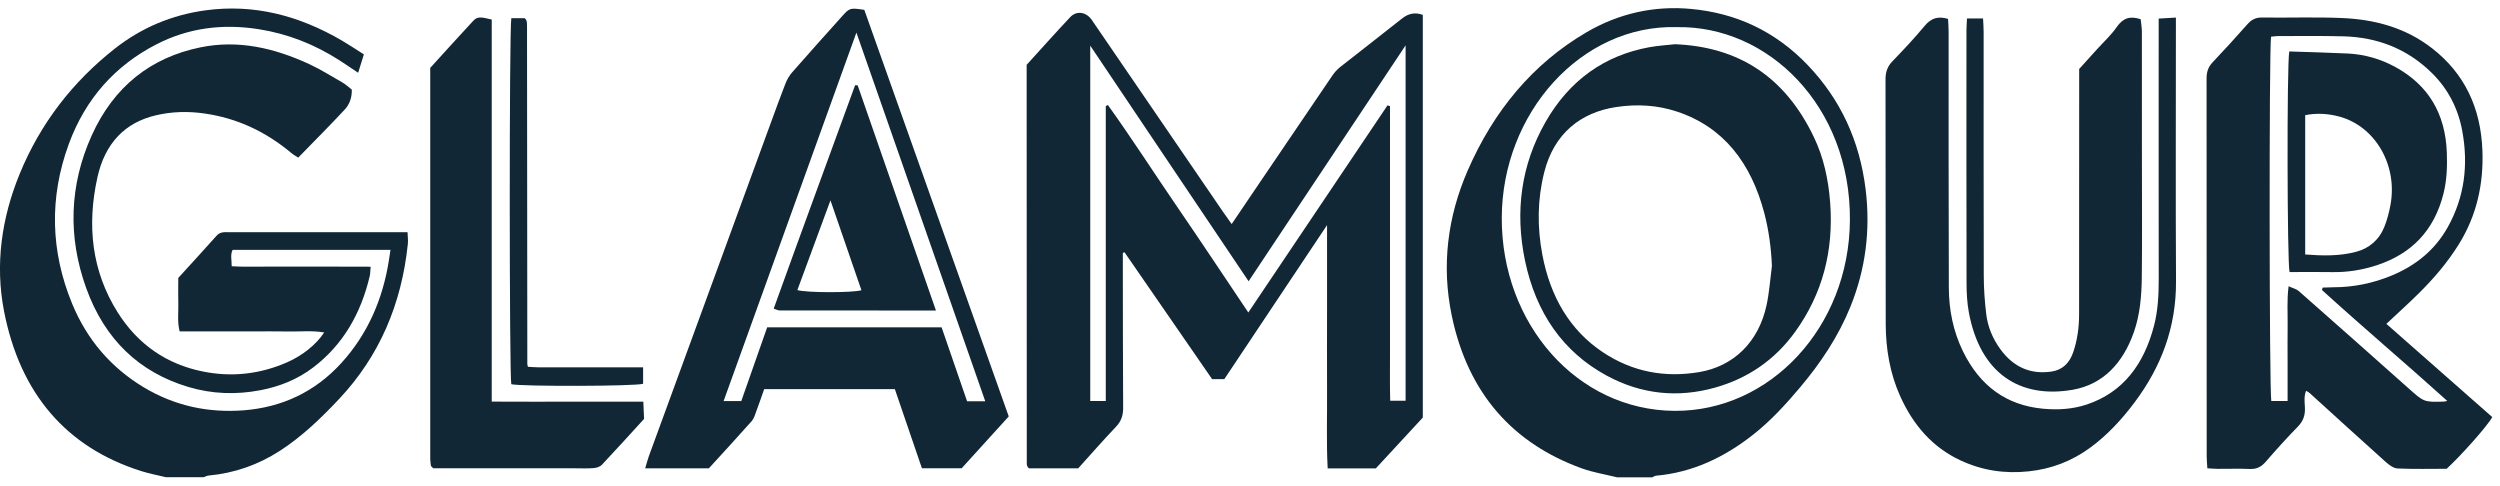
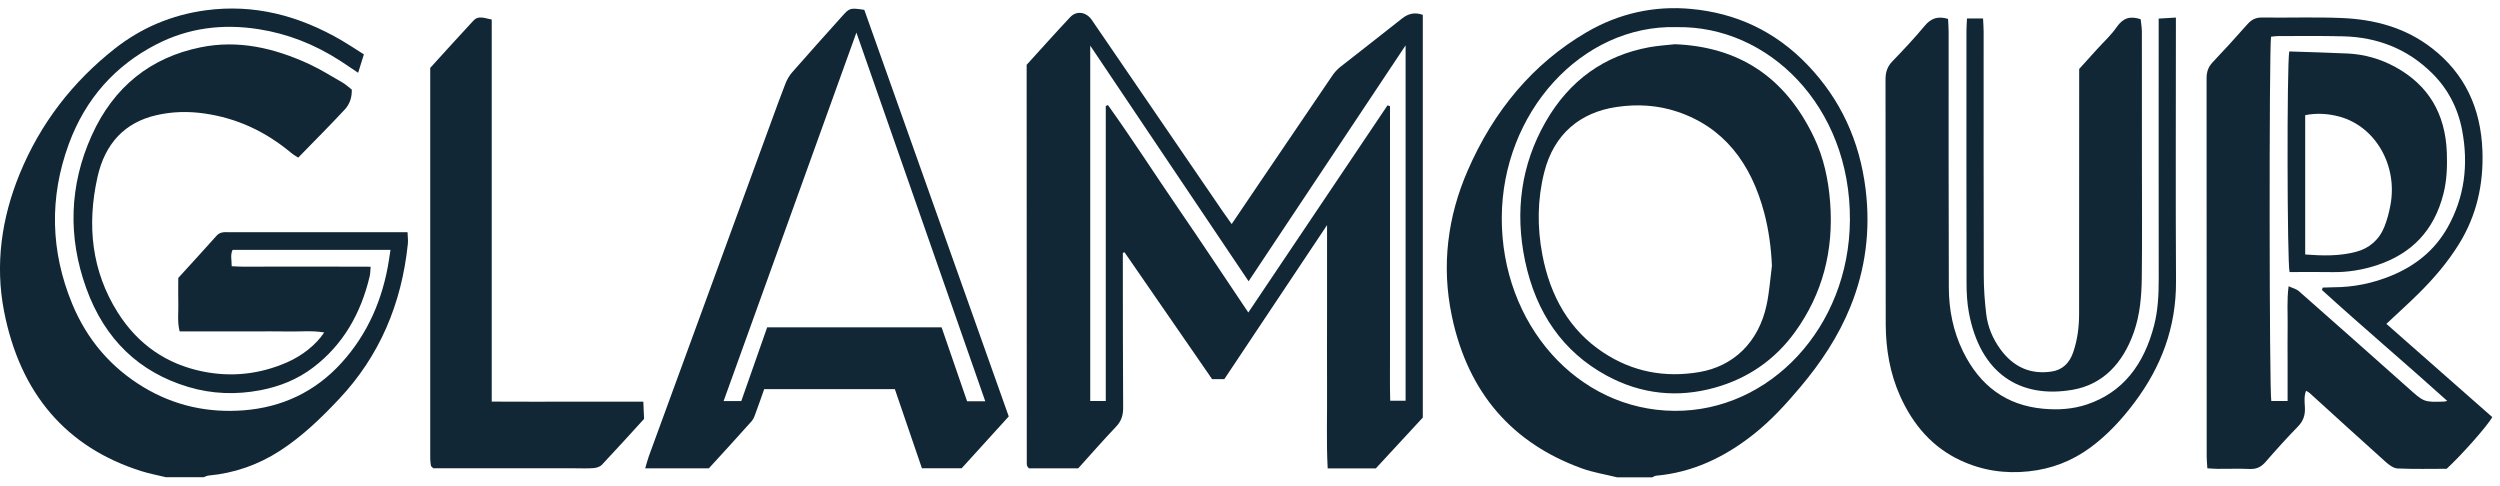
<svg xmlns="http://www.w3.org/2000/svg" width="180" height="35" viewBox="0 0 180 35" fill="none">
  <g clip-path="url(#clip0_162_477)">
    <path d="M11.962 34.363C11.36 34.215 10.75 34.103 10.157 33.915C4.796 32.218 1.449 28.362 0.29 22.403C-0.365 19.032 0.117 15.697 1.41 12.536C2.922 8.842 5.257 5.882 8.226 3.533C10.181 1.984 12.384 1.074 14.794 0.744C18.296 0.267 21.535 1.123 24.61 2.916C25.134 3.223 25.643 3.562 26.199 3.915C26.053 4.38 25.93 4.782 25.786 5.24C25.289 4.91 24.873 4.62 24.448 4.347C22.64 3.187 20.709 2.429 18.626 2.102C16.06 1.7 13.588 1.99 11.241 3.203C8.319 4.712 6.161 7.079 4.951 10.377C3.538 14.23 3.64 18.096 5.194 21.866C6.274 24.486 8.02 26.483 10.334 27.877C12.594 29.238 15.021 29.739 17.563 29.541C20.269 29.327 22.67 28.243 24.598 26.114C26.466 24.054 27.573 21.543 28.011 18.676C28.043 18.462 28.076 18.251 28.115 17.99H16.749C16.575 18.336 16.68 18.709 16.683 19.17C17.521 19.226 18.338 19.19 19.153 19.197C20.003 19.203 20.853 19.197 21.703 19.197C22.553 19.197 23.352 19.197 24.179 19.197C24.996 19.197 25.813 19.2 26.687 19.203C26.66 19.497 26.663 19.684 26.625 19.859C25.987 22.588 24.685 24.832 22.559 26.45C21.416 27.324 20.116 27.834 18.752 28.095C17.012 28.428 15.276 28.375 13.558 27.861C10.043 26.809 7.547 24.463 6.209 20.749C4.873 17.048 4.993 13.334 6.598 9.765C8.199 6.209 10.884 4.136 14.423 3.411C17.144 2.85 19.739 3.453 22.245 4.607C23.071 4.989 23.855 5.48 24.652 5.938C24.891 6.077 25.101 6.274 25.328 6.449C25.349 7.029 25.161 7.524 24.825 7.883C23.739 9.053 22.61 10.177 21.47 11.35C21.281 11.225 21.107 11.129 20.955 11C19.108 9.458 17.051 8.506 14.734 8.173C13.552 8.001 12.387 8.031 11.238 8.298C9.002 8.815 7.559 10.315 7.017 12.76C6.247 16.217 6.598 19.51 8.469 22.486C9.944 24.832 12.028 26.22 14.566 26.74C16.647 27.169 18.692 26.954 20.67 26.088C21.766 25.607 22.763 24.819 23.343 23.936C22.454 23.784 21.592 23.886 20.739 23.866C19.865 23.847 18.988 23.863 18.114 23.863H12.935C12.758 23.171 12.854 22.542 12.839 21.922C12.821 21.293 12.836 20.663 12.836 20.011C13.764 18.992 14.686 17.99 15.593 16.972C15.86 16.672 16.18 16.718 16.503 16.718C20.054 16.718 23.607 16.718 27.157 16.718C27.855 16.718 28.552 16.718 29.343 16.718C29.352 17.035 29.393 17.298 29.366 17.555C28.915 21.902 27.313 25.64 24.436 28.704C23.125 30.102 21.757 31.417 20.173 32.445C18.578 33.48 16.857 34.07 15.009 34.241C14.893 34.251 14.779 34.32 14.665 34.36H11.965L11.962 34.363Z" fill="#112735" />
    <path d="M116.413 34.363C115.569 34.152 114.7 34.017 113.883 33.72C108.953 31.934 105.705 28.358 104.531 22.749C103.774 19.134 104.223 15.608 105.678 12.269C107.552 7.968 110.366 4.587 114.212 2.333C116.553 0.959 119.104 0.398 121.747 0.642C124.95 0.936 127.791 2.214 130.153 4.683C132.503 7.141 133.895 10.111 134.326 13.64C134.682 16.563 134.326 19.365 133.239 22.061C132.359 24.239 131.087 26.131 129.623 27.871C128.59 29.1 127.51 30.28 126.264 31.265C124.157 32.936 121.849 34.02 119.236 34.251C119.143 34.258 119.056 34.327 118.966 34.366H116.416L116.413 34.363ZM120.717 1.951C113.841 1.773 108.148 8.137 108.127 15.687C108.106 23.3 113.524 29.532 120.562 29.581C127.429 29.631 133.144 23.567 133.194 15.848C133.248 7.649 127.315 1.829 120.717 1.954V1.951Z" fill="#112735" />
    <path d="M102.442 1.071V30.065C101.337 31.259 100.239 32.448 99.059 33.724H95.593C95.491 31.789 95.563 29.881 95.548 27.976C95.536 26.028 95.548 24.084 95.548 22.136C95.548 20.189 95.548 18.317 95.548 16.207C93.012 20.011 90.585 23.649 88.151 27.297H87.271C85.175 24.262 83.071 21.213 80.966 18.165C80.924 18.178 80.885 18.195 80.844 18.208C80.844 18.498 80.844 18.791 80.844 19.081C80.85 22.509 80.844 25.936 80.867 29.36C80.87 29.927 80.721 30.336 80.35 30.728C79.413 31.713 78.514 32.742 77.631 33.72H74.078C74.03 33.664 74.012 33.645 73.997 33.621C73.982 33.602 73.964 33.579 73.958 33.556C73.943 33.503 73.928 33.45 73.928 33.394C73.925 24.044 73.922 14.698 73.919 5.348C73.919 5.131 73.919 4.913 73.919 4.666C74.967 3.516 75.997 2.359 77.054 1.235C77.515 0.744 78.209 0.856 78.607 1.433C81.757 6.034 84.903 10.634 88.049 15.239C88.24 15.519 88.438 15.789 88.681 16.132C89.348 15.146 89.968 14.227 90.591 13.307C92.363 10.691 94.135 8.074 95.913 5.464C96.075 5.226 96.272 4.999 96.491 4.828C97.969 3.658 99.466 2.514 100.939 1.338C101.403 0.969 101.87 0.866 102.448 1.071H102.442ZM78.497 3.285V28.872H79.616V7.632C79.667 7.609 79.721 7.589 79.772 7.566C81.508 9.989 83.125 12.51 84.813 14.972C86.507 17.443 88.163 19.945 89.878 22.499C93.252 17.48 96.578 12.533 99.9 7.586L100.08 7.645C100.08 8.809 100.08 9.972 100.08 11.139C100.08 12.319 100.08 13.498 100.08 14.678V21.836C100.08 23.016 100.077 24.196 100.08 25.376C100.083 26.542 100.062 27.712 100.095 28.853H101.203V3.266C97.407 8.97 93.686 14.56 89.899 20.251C87.974 17.387 86.094 14.596 84.217 11.801C82.334 9.003 80.454 6.202 78.494 3.282L78.497 3.285Z" fill="#112735" />
    <path d="M171.82 23.319C174.392 25.583 176.921 27.811 179.442 30.029C179.148 30.603 177.232 32.771 176.158 33.753C175.017 33.753 173.817 33.783 172.622 33.73C172.335 33.717 172.024 33.483 171.781 33.269C169.943 31.621 168.12 29.957 166.291 28.296C166.237 28.246 166.165 28.217 166.037 28.137C165.875 28.543 165.935 28.951 165.953 29.334C165.983 29.894 165.833 30.319 165.45 30.711C164.648 31.535 163.872 32.392 163.112 33.269C162.792 33.638 162.447 33.786 161.986 33.766C161.211 33.733 160.436 33.76 159.66 33.757C159.439 33.757 159.22 33.733 158.93 33.717C158.912 33.41 158.882 33.147 158.882 32.88C158.882 23.804 158.882 14.728 158.873 5.648C158.873 5.174 158.993 4.821 159.307 4.488C160.154 3.595 160.986 2.682 161.804 1.756C162.103 1.417 162.411 1.255 162.851 1.262C164.776 1.288 166.704 1.216 168.629 1.298C170.955 1.397 173.179 1.974 175.122 3.486C177.436 5.289 178.624 7.751 178.735 10.865C178.822 13.301 178.301 15.542 177.056 17.555C176.239 18.877 175.245 20.037 174.167 21.105C173.428 21.84 172.655 22.532 171.817 23.319H171.82ZM167.177 20.884C167.198 20.825 167.216 20.765 167.237 20.706C167.5 20.699 167.761 20.686 168.024 20.683C169.461 20.68 170.856 20.396 172.197 19.839C173.874 19.144 175.29 18.053 176.242 16.349C177.448 14.191 177.738 11.851 177.277 9.399C176.978 7.797 176.257 6.423 175.161 5.322C173.35 3.503 171.162 2.682 168.734 2.616C167.159 2.574 165.585 2.6 164.01 2.597C163.842 2.597 163.672 2.63 163.516 2.643C163.369 3.496 163.387 28.25 163.534 28.872H164.707C164.707 27.933 164.707 27.037 164.707 26.137C164.707 25.237 164.695 24.328 164.71 23.425C164.722 22.532 164.648 21.635 164.779 20.61C165.088 20.752 165.336 20.802 165.507 20.953C168.135 23.267 170.757 25.59 173.374 27.923C174.523 28.948 174.511 28.965 175.993 28.912C176.041 28.912 176.089 28.889 176.2 28.863C173.194 26.154 170.141 23.573 167.177 20.877V20.884Z" fill="#112735" />
    <path d="M72.632 29.98C71.483 31.245 70.408 32.428 69.238 33.717H66.379C65.726 31.809 65.082 29.92 64.43 28.019H55.021C54.839 28.53 54.659 29.064 54.462 29.588C54.369 29.838 54.291 30.125 54.129 30.313C53.102 31.473 52.052 32.606 51.037 33.72H46.454C46.556 33.384 46.621 33.111 46.717 32.847C49.645 24.842 52.572 16.84 55.503 8.835C55.847 7.896 56.186 6.953 56.551 6.021C56.668 5.727 56.832 5.437 57.036 5.207C58.212 3.862 59.407 2.534 60.598 1.206C61.182 0.553 61.188 0.56 62.23 0.708C65.696 10.466 69.181 20.274 72.629 29.98H72.632ZM70.938 28.889C67.843 20.03 64.786 11.284 61.661 2.346C58.431 11.31 55.273 20.073 52.099 28.879H53.372C53.998 27.093 54.614 25.34 55.237 23.567H67.795C68.408 25.349 69.022 27.132 69.63 28.889H70.938Z" fill="#112735" />
    <path d="M156.664 1.265C156.664 1.71 156.664 2.007 156.664 2.303C156.664 8.281 156.64 14.26 156.673 20.238C156.694 23.583 155.595 26.427 153.694 28.965C152.769 30.201 151.739 31.314 150.527 32.208C149.177 33.203 147.701 33.766 146.061 33.938C144.348 34.119 142.729 33.879 141.16 33.15C139.158 32.221 137.748 30.619 136.802 28.5C136.074 26.869 135.778 25.125 135.772 23.329C135.757 17.46 135.772 11.59 135.757 5.724C135.757 5.187 135.889 4.795 136.245 4.422C137.044 3.595 137.837 2.751 138.577 1.862C139.041 1.301 139.541 1.146 140.259 1.361C140.274 1.661 140.301 1.977 140.301 2.293C140.304 8.436 140.292 14.579 140.316 20.722C140.322 22.324 140.636 23.873 141.337 25.303C142.57 27.821 144.489 29.179 147.085 29.426C148.165 29.528 149.225 29.466 150.261 29.12C152.862 28.246 154.368 26.233 155.092 23.441C155.374 22.354 155.428 21.233 155.428 20.106C155.419 14.21 155.425 8.314 155.425 2.419V1.338C155.829 1.315 156.182 1.295 156.664 1.265Z" fill="#112735" />
    <path d="M30.98 4.884C32.01 3.753 33.028 2.623 34.06 1.512C34.357 1.193 34.581 1.199 35.405 1.407V28.916C37.279 28.929 39.069 28.919 40.859 28.922C42.652 28.922 44.448 28.922 46.319 28.922C46.34 29.377 46.355 29.746 46.373 30.161C45.364 31.265 44.364 32.376 43.34 33.46C43.197 33.612 42.945 33.688 42.736 33.704C42.287 33.74 41.838 33.717 41.386 33.717C38.236 33.717 35.084 33.717 31.935 33.717H31.199C31.103 33.625 31.082 33.612 31.064 33.589C31.049 33.569 31.028 33.546 31.025 33.523C31.007 33.361 30.977 33.2 30.977 33.035C30.977 23.662 30.977 14.286 30.977 4.884H30.98Z" fill="#112735" />
    <path d="M141.63 1.328H142.78C142.795 1.664 142.822 1.984 142.822 2.3C142.822 8.14 142.816 13.98 142.831 19.823C142.831 20.749 142.897 21.681 143.007 22.601C143.118 23.537 143.474 24.377 144.016 25.129C144.974 26.45 146.216 26.977 147.722 26.75C148.474 26.638 148.994 26.163 149.267 25.372C149.572 24.489 149.692 23.576 149.695 22.637C149.698 17.097 149.698 11.561 149.701 6.021C149.701 5.691 149.701 5.365 149.701 4.966C150.123 4.501 150.56 4.017 150.997 3.533C151.473 3.009 152.003 2.527 152.407 1.944C152.853 1.298 153.365 1.13 154.128 1.384C154.155 1.654 154.212 1.967 154.215 2.28C154.221 5.434 154.218 8.588 154.218 11.742C154.218 14.484 154.242 17.226 154.209 19.968C154.194 21.306 154.083 22.647 153.637 23.919C152.85 26.163 151.401 27.683 149.243 28.062C145.39 28.734 142.555 26.842 141.756 22.485C141.63 21.794 141.591 21.072 141.591 20.366C141.579 14.306 141.582 8.245 141.585 2.188C141.585 1.921 141.609 1.657 141.624 1.338L141.63 1.328Z" fill="#112735" />
-     <path d="M36.815 1.308H37.784C37.826 1.361 37.844 1.381 37.859 1.4C37.874 1.42 37.892 1.443 37.901 1.466C37.916 1.519 37.931 1.572 37.937 1.624C37.946 1.707 37.946 1.789 37.946 1.872C37.952 9.989 37.961 18.106 37.967 26.22C37.967 26.246 37.979 26.272 38.006 26.407C38.239 26.421 38.503 26.447 38.763 26.447C40.99 26.45 43.215 26.447 45.442 26.447C45.711 26.447 45.978 26.447 46.304 26.447V27.633C45.72 27.815 37.509 27.834 36.812 27.663C36.671 27.017 36.659 2.145 36.815 1.308Z" fill="#112735" />
    <path d="M120.565 3.183C125.151 3.358 128.516 5.503 130.605 9.883C131.306 11.347 131.65 12.938 131.773 14.603C132.03 18.063 131.219 21.154 129.261 23.877C127.767 25.956 125.794 27.258 123.486 27.907C120.807 28.662 118.173 28.395 115.685 27.047C112.533 25.34 110.59 22.525 109.806 18.791C109.061 15.249 109.513 11.864 111.285 8.773C113.012 5.757 115.542 3.987 118.745 3.401C119.382 3.286 120.032 3.246 120.568 3.187L120.565 3.183ZM127.579 19.157C127.522 17.849 127.354 16.573 127.028 15.338C126.076 11.732 124.1 9.148 120.741 8.034C119.319 7.563 117.868 7.484 116.377 7.705C113.817 8.087 111.889 9.603 111.183 12.411C110.689 14.372 110.674 16.353 111.048 18.333C111.617 21.342 113.012 23.778 115.434 25.379C117.562 26.787 119.888 27.205 122.349 26.79C124.816 26.371 126.612 24.641 127.189 21.985C127.39 21.062 127.453 20.1 127.576 19.157H127.579Z" fill="#112735" />
    <path d="M164.824 3.704C166.246 3.753 167.638 3.786 169.03 3.852C170.24 3.911 171.395 4.238 172.482 4.834C174.802 6.11 176.077 8.143 176.173 11.014C176.206 11.999 176.173 12.978 175.93 13.943C175.248 16.652 173.586 18.267 171.206 19.071C170.132 19.434 169.021 19.615 167.887 19.592C166.866 19.572 165.845 19.589 164.848 19.589C164.675 18.92 164.648 4.699 164.827 3.704H164.824ZM165.974 18.323C167.24 18.419 168.461 18.448 169.656 18.125C170.566 17.882 171.293 17.288 171.679 16.319C171.877 15.825 172.015 15.291 172.113 14.761C172.643 11.907 171.036 9.119 168.464 8.403C167.638 8.176 166.809 8.127 165.974 8.291V18.317V18.323Z" fill="#112735" />
-     <path d="M67.388 22.357C63.532 22.357 59.835 22.357 56.138 22.354C56.024 22.354 55.913 22.288 55.707 22.222C57.65 16.817 59.622 11.482 61.568 6.136C61.628 6.136 61.691 6.14 61.751 6.143C63.61 11.492 65.469 16.844 67.388 22.357ZM59.793 14.425C58.958 16.686 58.185 18.782 57.41 20.887C58.099 21.085 61.406 21.082 62.023 20.897C61.302 18.801 60.58 16.709 59.793 14.425Z" fill="#112735" />
  </g>
  <defs>
    <clipPath id="clip0_162_477">
      <rect width="179.439" height="33.777" fill="white" transform="translate(0 0.586)" />
    </clipPath>
  </defs>
</svg>